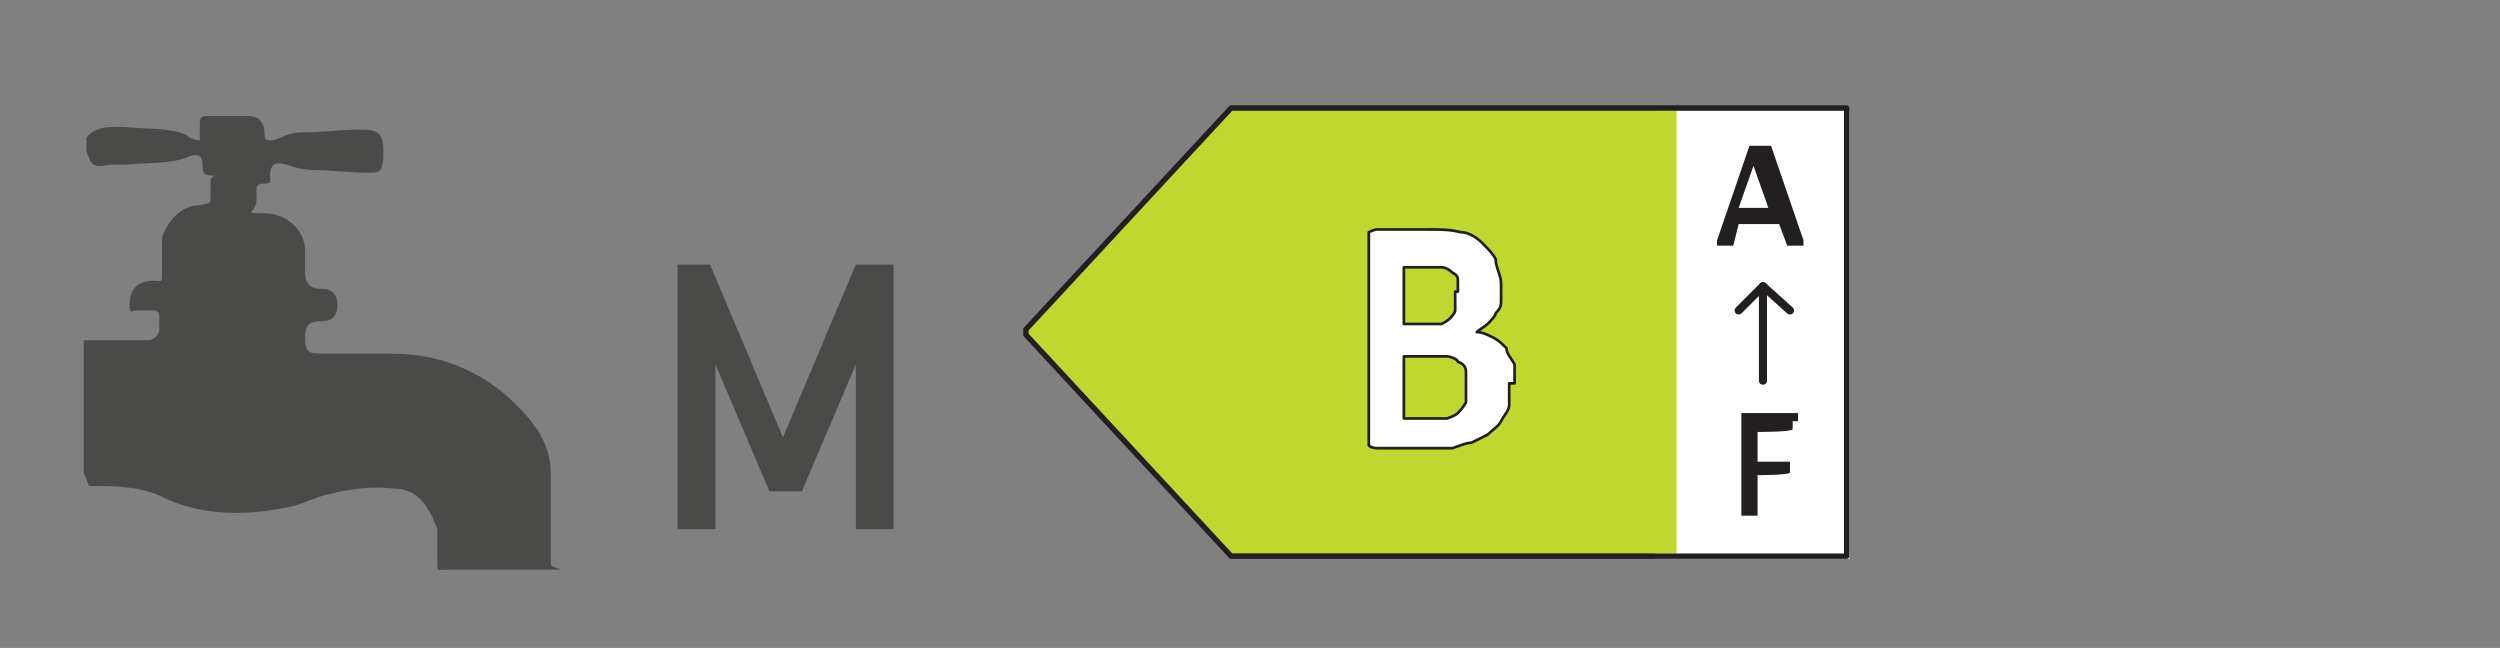
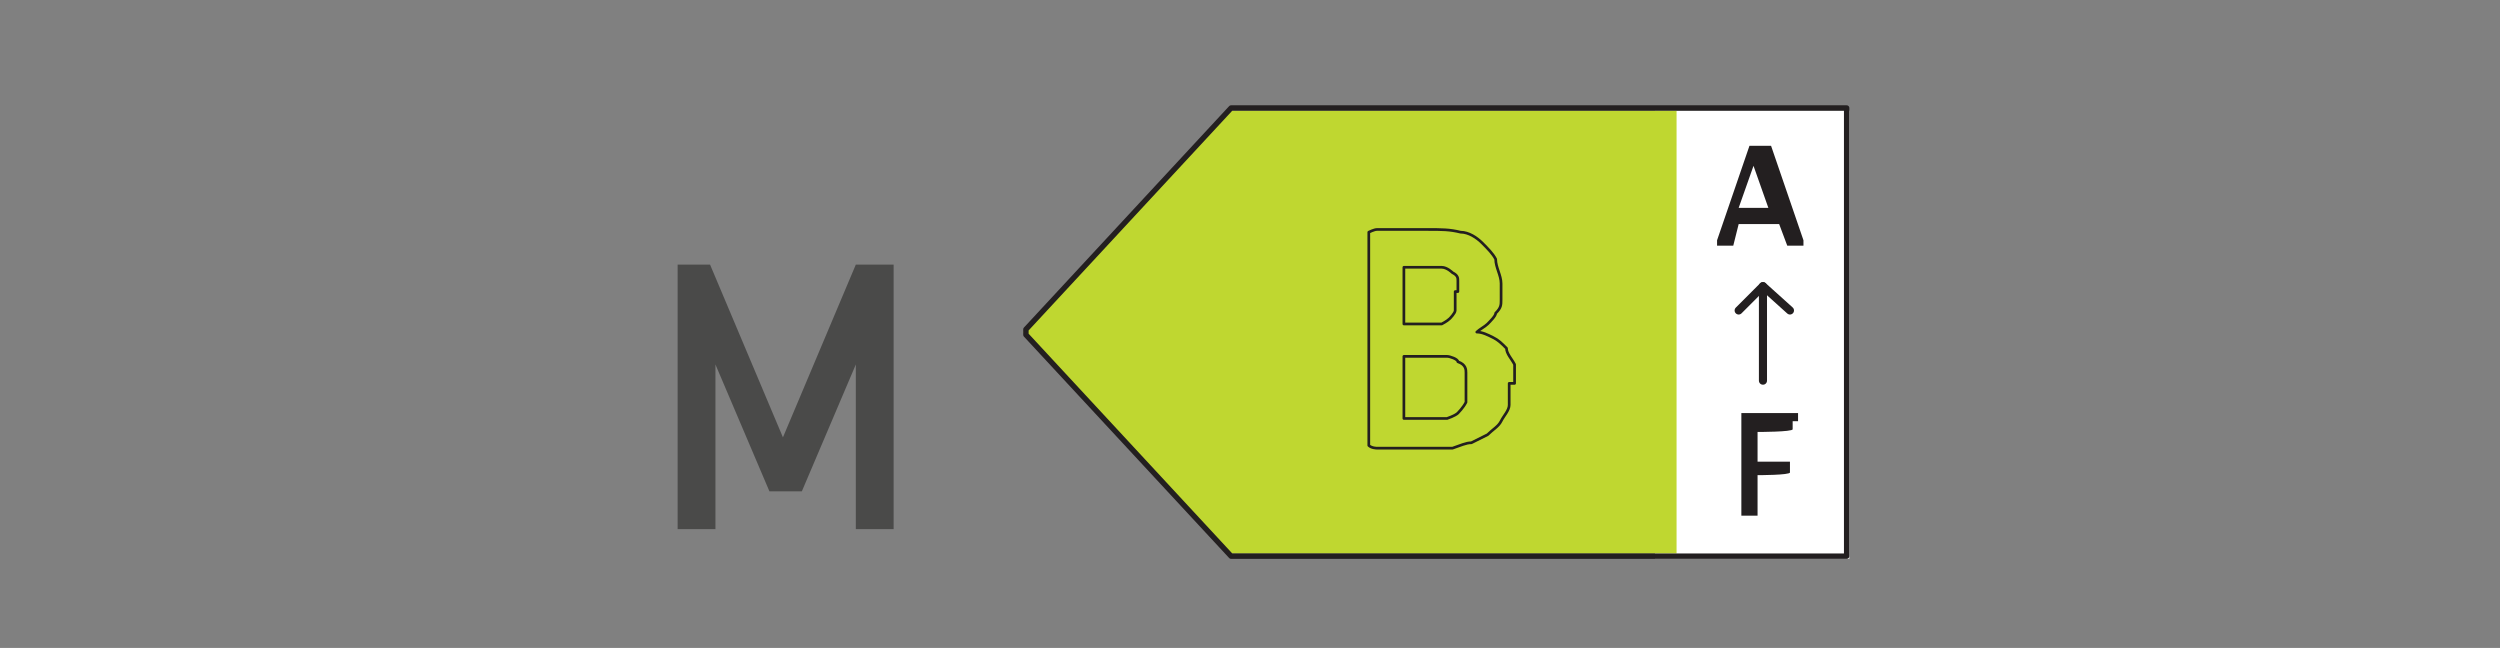
<svg xmlns="http://www.w3.org/2000/svg" id="Capa_1" version="1.1" viewBox="0 0 92.6 24">
  <rect x="0" y="0" width="92.6" height="24" fill="#808080" stroke="none" />
  <defs>
    <style>
      .st0 {
        stroke-width: .2px;
      }

      .st0, .st1, .st2 {
        fill: none;
        stroke: #231f20;
        stroke-linecap: round;
        stroke-linejoin: round;
      }

      .st1 {
        stroke-width: .3px;
      }

      .st3 {
        fill: #231f20;
      }

      .st4 {
        fill: #fff;
      }

      .st2 {
        stroke-width: .1px;
      }

      .st5 {
        fill: #4a4a49;
      }

      .st6 {
        fill: #bfd730;
      }
    </style>
  </defs>
-   <path class="st5" d="M3.3,18c1,0,2,0,2.9.5,1.4.6,2.9.6,4.4.3.6-.1,1.1-.4,1.6-.5.8-.2,1.6-.3,2.4-.2.9,0,1.3.7,1.6,1.5,0,.4,0,.8,0,1.2s0,.3.3.3h3.7c1.2,0,.2,0,.2-.2v-3.4c0-1.2-.8-2.1-1.7-2.9-1.2-1-2.6-1.5-4.2-1.5h-2.6c-.5,0-.6-.1-.6-.6s.2-.6.6-.6.6-.2.6-.6-.2-.6-.6-.6-.6-.2-.6-.6v-.8c0-.8-.7-1.4-1.5-1.4s-.4,0-.3-.4v-.4c0-.2,0-.3.3-.3s.2-.1.2-.3q0-.6.6-.4c.3.1.7.2,1,.2.7,0,1.4.1,2,.1s.5-.1.6-.5v-.3c0-.7-.2-.8-.9-.8s-1.3.1-2,.1-.8.2-1.2.3c-.2,0-.3,0-.3-.2q0-.7-.6-.7h-1.5c-.2,0-.3,0-.3.3s0,.5,0,.6c0,0-.3,0-.5-.2-.7-.3-1.5-.2-2.3-.3h-.4q-.7,0-1,.4v.5c.2.6.3.6.9.5h.6c.8-.1,1.6,0,2.3-.3q.5-.2.5.3c0,.2,0,.4.3.4s0,0,0,.2v.4c0,.5,0,.4-.4.5-.7,0-1.2.6-1.4,1.2,0,.4,0,.9,0,1.3s0,.3-.3.3q-.9,0-.9.9c0,.2,0,.3.2.2h.7c0,0,.2,0,.2.2v.5c0,.2-.2.4-.4.4h-2.4v4.9" />
  <path class="st5" d="M24.9,9.8h1.4l2.7,6.4,2.7-6.4h1.4v9.8h-1.4v-6.1h0l-2,4.7h-1.2l-2-4.7h0v6.1h-1.4v-9.8h-.2Z" />
  <rect class="st4" x="61.3" y="4.1" width="7.2" height="16.6" />
  <polygon class="st6" points="45.5 4.1 37.9 12.3 45.5 20.5 62.1 20.5 62.1 4.1 45.5 4.1" />
  <g>
    <path class="st0" d="M45.6,4h22.8s0,0,0,.1v16.4s0,.1,0,.1h-22.8l-7.6-8.2v-.2l7.6-8.2h0Z" />
-     <path class="st4" d="M54.3,14.3v-.5c0-.1,0-.3-.3-.4,0-.1-.3-.2-.4-.2h-1.6v2.3h1.6c0,0,.3-.1.4-.2,0,0,.2-.2.3-.4v-.5h0ZM54,10.8v-.4c0-.1,0-.2-.2-.3,0,0-.2-.2-.4-.2h-1.4v2.1h1.4c0,0,.2-.1.3-.2,0,0,.2-.2.2-.3v-.4h0v-.3ZM55.9,14.2c0,.3,0,.6,0,.8,0,.2-.2.4-.3.6s-.3.3-.5.5l-.6.3c-.2,0-.4.1-.7.2h-2.8c0,0-.2,0-.3-.1,0,0,0-.2,0-.4v-7.1c0-.2,0-.3,0-.4,0,0,.2-.1.3-.1h1.9c.5,0,.8,0,1.2.1.3,0,.6.2.8.4.2.2.4.4.5.6,0,.3.2.6.2.9v.6c0,.2,0,.3-.2.5,0,.1-.2.3-.3.4s-.3.2-.4.3c.2,0,.4.1.6.2.2.1.3.2.5.4,0,.2.2.4.3.6,0,.2,0,.5,0,.7h-.2Z" />
    <path class="st2" d="M54.3,14.3v-.5c0-.1,0-.3-.3-.4,0-.1-.3-.2-.4-.2h-1.6v2.3h1.6c0,0,.3-.1.4-.2,0,0,.2-.2.3-.4v-.5h0ZM54,10.8v-.4c0-.1,0-.2-.2-.3,0,0-.2-.2-.4-.2h-1.4v2.1h1.4c0,0,.2-.1.3-.2,0,0,.2-.2.2-.3v-.4h0v-.3ZM55.9,14.2c0,.3,0,.6,0,.8,0,.2-.2.4-.3.6s-.3.3-.5.5l-.6.3c-.2,0-.4.1-.7.2h-2.8c0,0-.2,0-.3-.1,0,0,0-.2,0-.4v-7.1c0-.2,0-.3,0-.4,0,0,.2-.1.3-.1h1.9c.5,0,.8,0,1.2.1.3,0,.6.2.8.4.2.2.4.4.5.6,0,.3.2.6.2.9v.6c0,.2,0,.3-.2.5,0,.1-.2.3-.3.4s-.3.2-.4.3c.2,0,.4.1.6.2.2.1.3.2.5.4,0,.2.2.4.3.6,0,.2,0,.5,0,.7h-.2Z" />
  </g>
  <line class="st1" x1="65.3" y1="14.1" x2="65.3" y2="10.6" />
  <polyline class="st1" points="66.3 11.5 65.3 10.6 64.4 11.5" />
  <g>
    <path class="st3" d="M66.4,15.7v.2h0c0,.1-1.3.1-1.3.1v1.1h1.2v.4h0c0,.1-1.2.1-1.2.1v1.5h-.6c0,0,0,0,0,0h0v-3.8h2.1v.3h-.2Z" />
    <path class="st3" d="M66.8,8.9v.2h-.6l-.3-.8h-1.5l-.2.8h-.6c0,0,0,0,0,0v-.2l1.2-3.5h.8l1.2,3.5h0ZM65,6h0l-.6,1.7h1.1l-.6-1.7h0Z" />
    <path class="st3" d="M67.7,6h-.5v.6h0v-.6h-.5.5v-.6h0v.6h.5Z" />
  </g>
</svg>